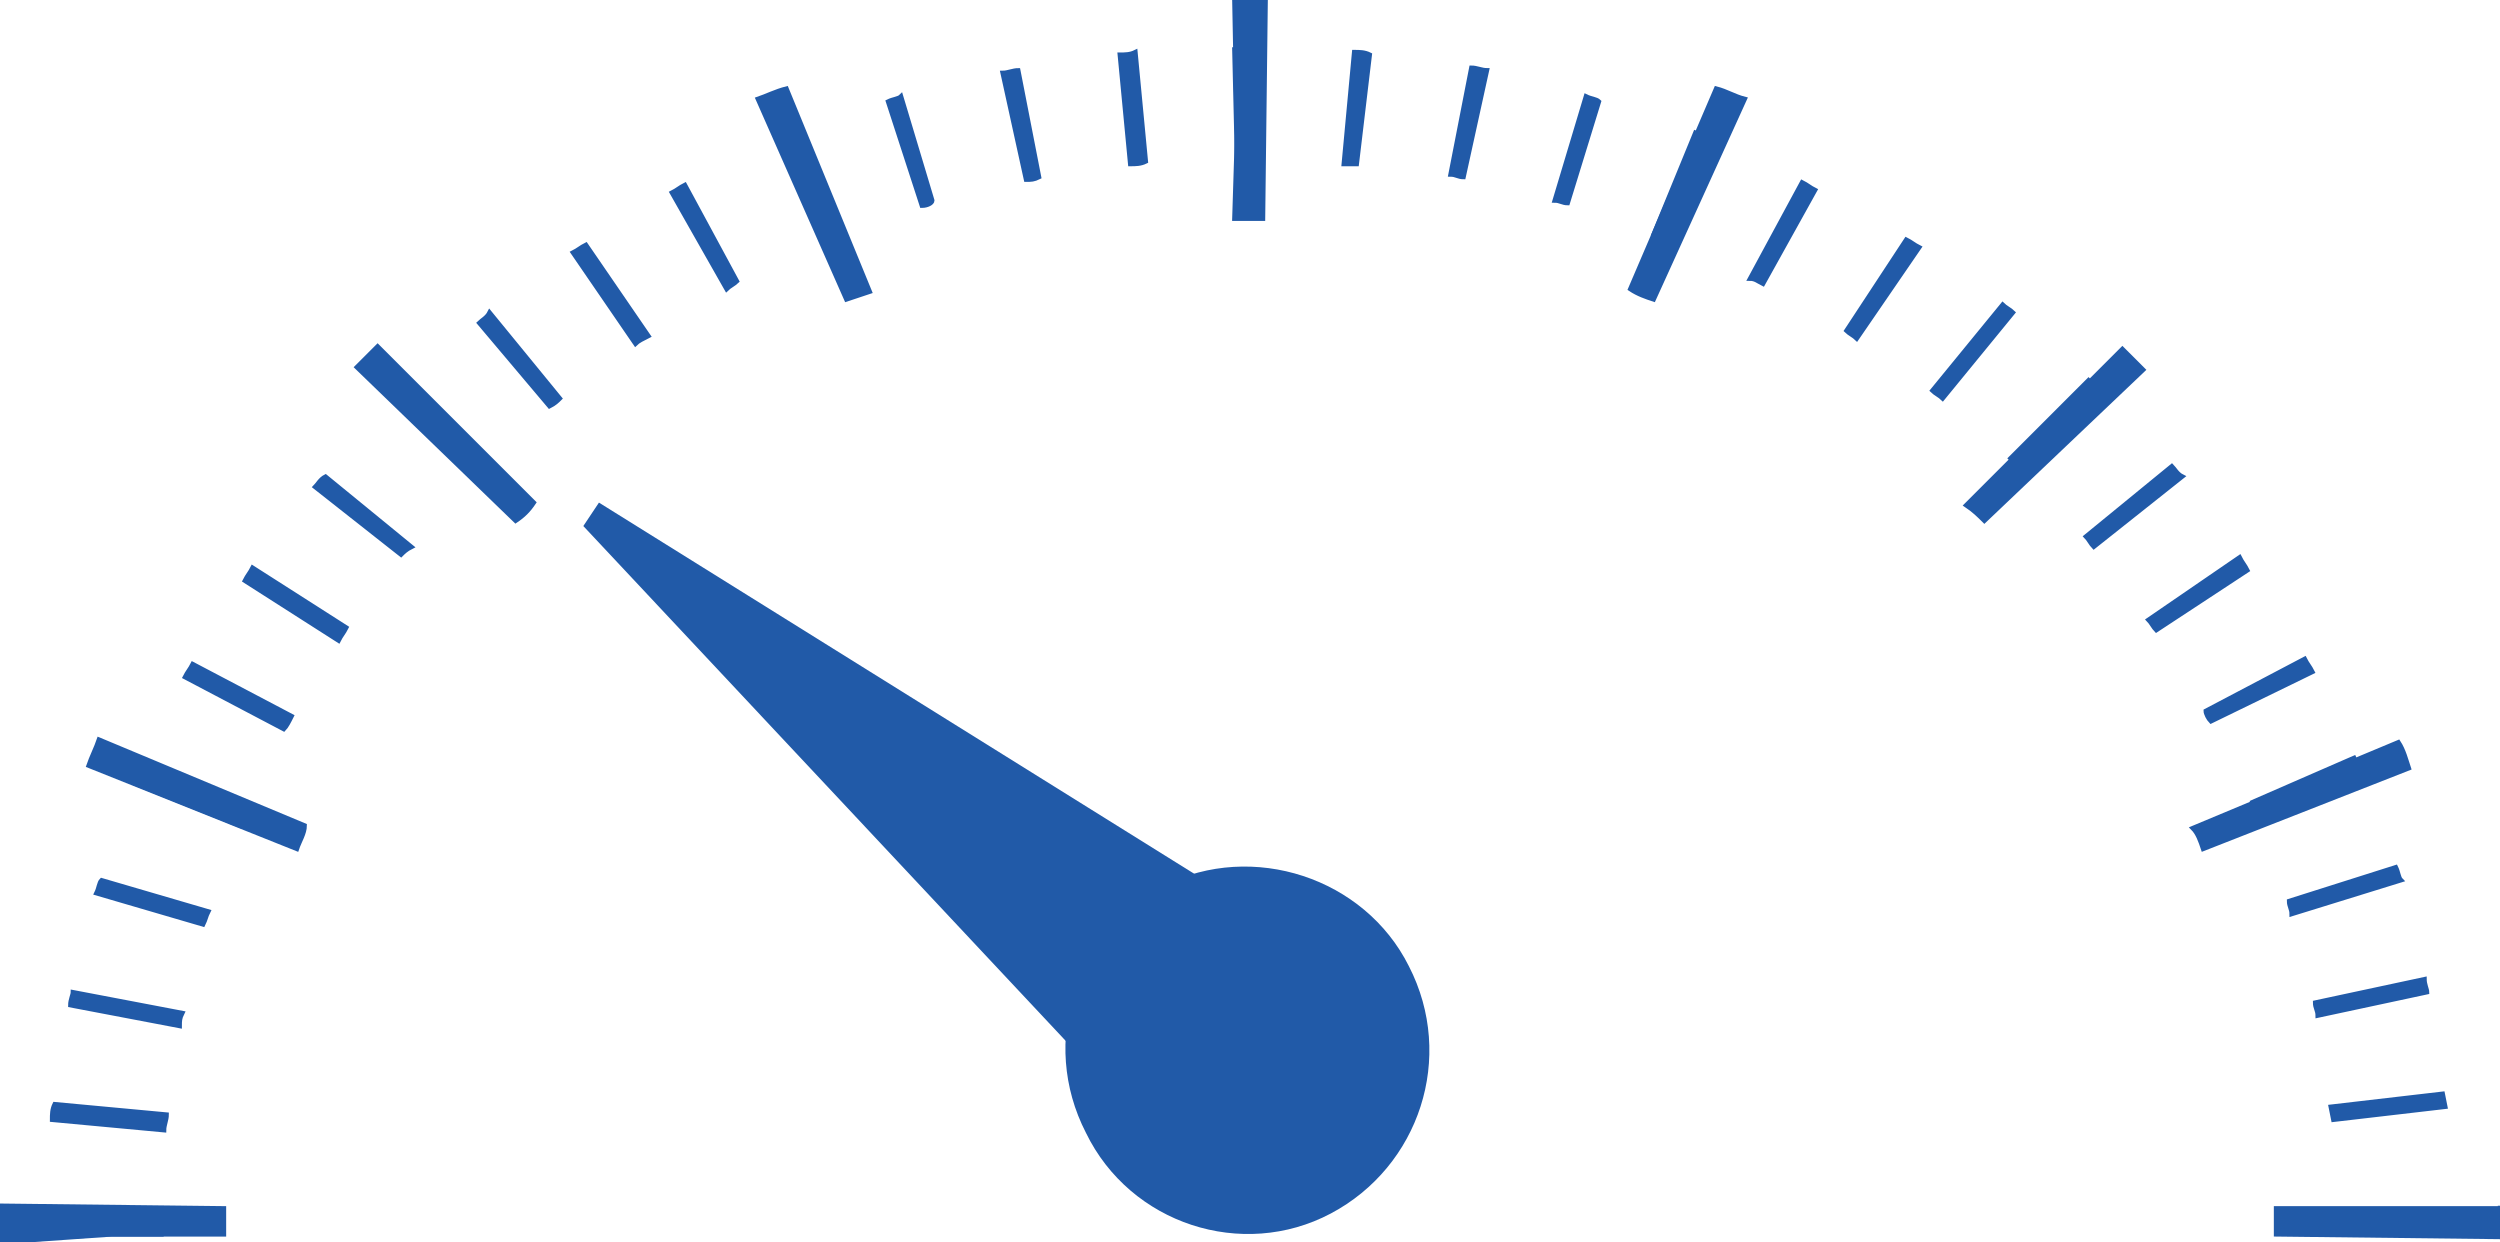
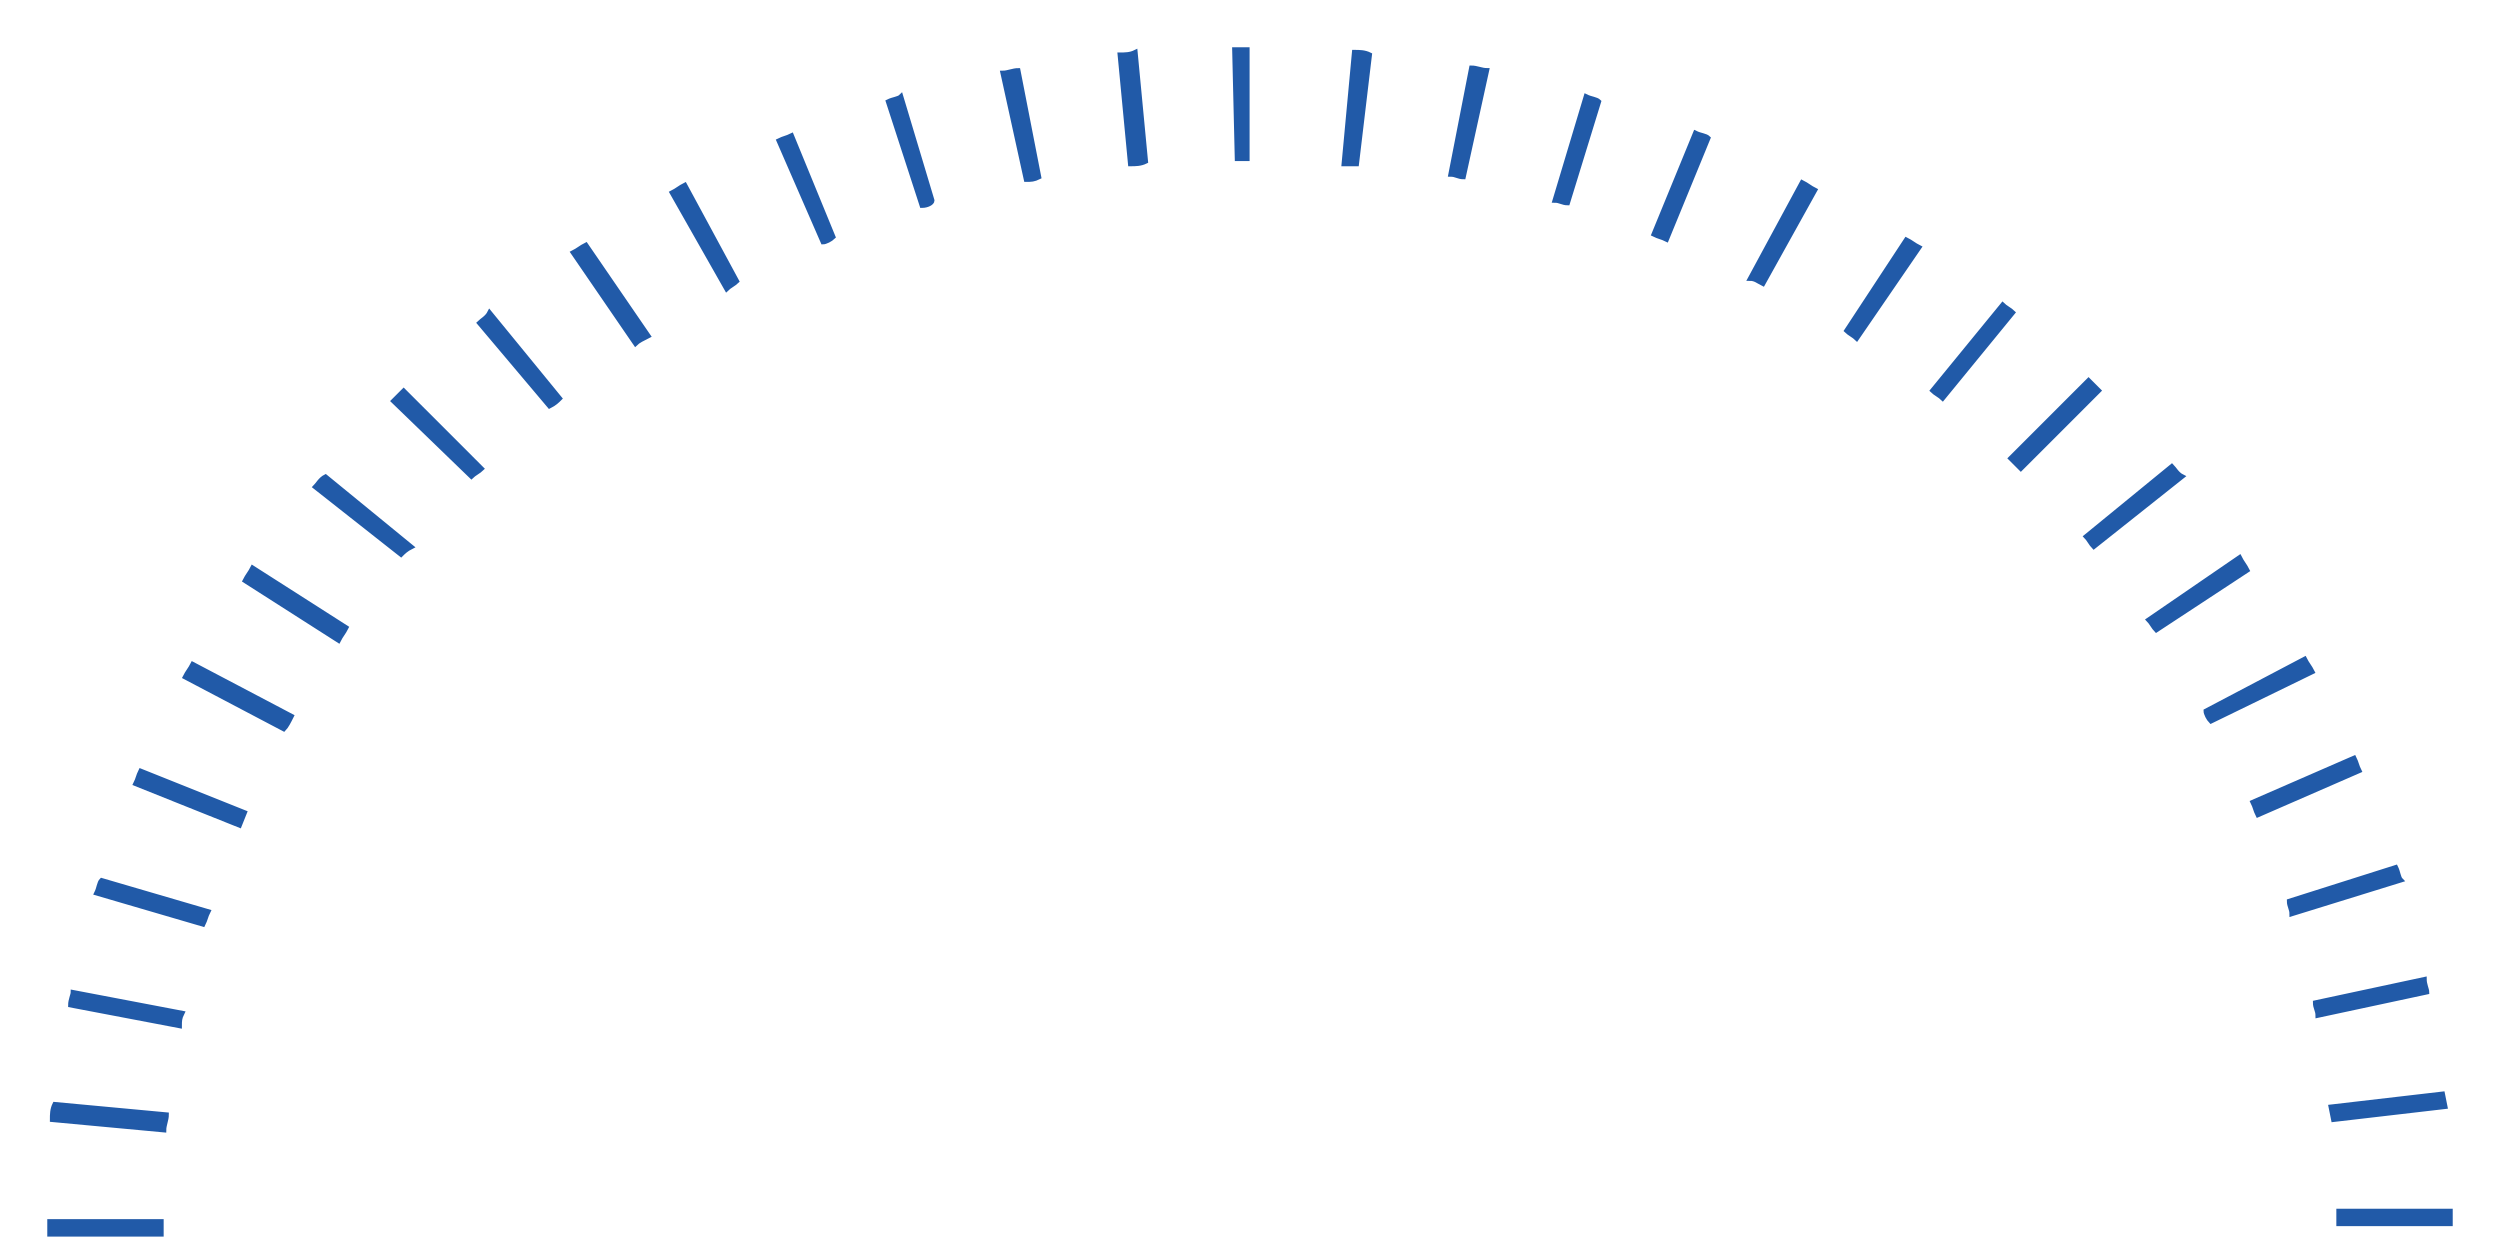
<svg xmlns="http://www.w3.org/2000/svg" version="1.1" id="Layer_1" x="0px" y="0px" width="566.93px" height="281.693px" viewBox="0 270.471 566.93 281.693" enable-background="new 0 270.471 566.93 281.693" xml:space="preserve">
  <title>image</title>
  <g>
    <g>
-       <path fill="#215AA8" stroke="#215AA8" stroke-miterlimit="10" d="M0,552.164v-1.772v-2.952c0-1.182,0-2.362,0-3.544l50.787,0.591    c0,1.182,0,1.771,0,2.953v2.952H25.394L0,552.164z M566.93,550.982l-50.788-0.591c0-1.181,0-1.771,0-2.952v-2.362v-0.591h50.788    l0,0v-0.591v3.544C566.93,548.62,566.93,549.802,566.93,550.982z M499.607,462.99c-0.591-1.771-1.182-3.543-2.362-4.725    l46.653-19.488c1.182,1.772,1.771,4.135,2.362,5.906L499.607,462.99z M67.323,462.99l-47.244-18.897    c0.591-1.771,1.772-4.134,2.362-5.905l46.654,19.488C69.095,459.447,67.913,461.219,67.323,462.99z M450,388.581    c-1.182-1.181-2.362-2.362-4.134-3.543l35.433-35.433c1.772,1.771,2.953,2.953,4.725,4.725L450,388.581z M116.929,388.581    l-36.023-34.843c1.771-1.771,2.953-2.953,4.725-4.725l35.433,35.433C119.882,386.219,118.7,387.4,116.929,388.581z M375,338.384    c-1.771-0.59-3.543-1.181-5.315-2.362l19.488-45.472c2.362,0.59,4.134,1.771,6.496,2.362L375,338.384z M191.929,338.384    l-20.078-45.472c1.771-0.591,4.134-1.772,6.496-2.362l18.897,46.063C195.473,337.203,193.701,337.793,191.929,338.384z     M286.417,320.077c-1.181,0-1.771,0-2.952,0h-2.953h-0.591l0.591-18.897l-0.591-30.708h3.544c1.181,0,2.362,0,3.543,0    L286.417,320.077z" />
      <path fill="#215AA8" stroke="#215AA8" stroke-miterlimit="10" d="M23.622,550.392H11.221v-2.952h25.394v2.952H23.622z     M530.316,548.03v-2.953h25.394v2.953H530.316z M37.204,526.77l-25.394-2.361c0-1.182,0-2.362,0.591-3.544l25.394,2.362    C37.795,524.408,37.204,525.589,37.204,526.77z M529.134,524.408l-0.591-2.953l25.395-2.953l0.59,2.953L529.134,524.408z     M40.748,503.147l-24.804-4.724c0-1.182,0.591-2.362,0.591-2.953l24.803,4.725C40.748,501.376,40.748,501.967,40.748,503.147z     M525.591,500.786c0-1.182-0.591-1.772-0.591-2.953l24.803-5.315c0,1.182,0.591,2.362,0.591,2.953L525.591,500.786z     M46.063,480.116l-24.212-7.087c0.59-1.181,0.59-2.361,1.181-2.952l24.213,7.087C46.654,478.345,46.654,478.936,46.063,480.116z     M519.686,477.754c0-1.181-0.591-1.771-0.591-2.952l24.212-7.678c0.591,1.182,0.591,2.362,1.182,2.953L519.686,477.754z     M54.33,457.676l-23.622-9.449c0.591-1.181,0.591-1.771,1.182-2.953l23.622,9.449L54.33,457.676z M512.008,455.313    c-0.591-1.182-0.591-1.771-1.181-2.953l23.031-10.039c0.591,1.181,0.591,1.771,1.181,2.952L512.008,455.313z M64.37,435.825    l-22.441-11.812c0.591-1.181,1.182-1.771,1.771-2.952l22.441,11.811C65.551,434.054,64.96,435.234,64.37,435.825z     M501.378,434.054c-0.591-0.591-1.181-1.772-1.181-2.362l22.44-11.812c0.591,1.182,1.182,1.771,1.771,2.953L501.378,434.054z     M76.772,415.746l-21.26-13.583c0.591-1.181,1.181-1.771,1.771-2.953l21.26,13.583C77.952,413.975,77.363,414.565,76.772,415.746z     M488.977,413.384c-0.591-0.59-1.182-1.771-1.771-2.362l20.669-14.173c0.591,1.181,1.181,1.771,1.771,2.953L488.977,413.384z     M90.945,396.258l-19.488-15.354c0.591-0.591,1.182-1.772,2.362-2.362l19.488,15.945    C92.126,395.077,91.535,395.667,90.945,396.258z M474.803,394.486c-0.59-0.59-1.181-1.771-1.771-2.362l19.488-15.945    c0.591,0.591,1.182,1.772,2.362,2.362L474.803,394.486z M106.89,378.542l-17.717-17.126c0.591-0.591,1.771-1.772,2.362-2.362    l17.717,17.717C108.661,377.36,107.481,377.951,106.89,378.542z M458.268,376.77c-0.591-0.591-1.181-1.181-2.362-2.362    l17.717-17.717c0.591,0.591,1.771,1.772,2.362,2.362L458.268,376.77z M124.607,362.597l-15.945-18.898    c0.591-0.59,1.771-1.181,2.362-2.362l15.945,19.488C126.378,361.416,125.787,362.006,124.607,362.597z M440.551,360.825    c-0.59-0.59-1.771-1.181-2.362-1.771l15.945-19.488c0.591,0.591,1.771,1.181,2.362,1.772L440.551,360.825z M144.095,348.423    l-14.174-20.669c1.182-0.59,1.771-1.181,2.953-1.771l14.173,20.669C145.866,347.242,144.685,347.833,144.095,348.423z     M421.063,347.242c-0.59-0.59-1.771-1.181-2.361-1.771l13.582-20.669c1.182,0.59,1.771,1.181,2.953,1.771L421.063,347.242z     M164.764,336.021l-12.401-21.85c1.181-0.591,1.771-1.181,2.952-1.772l11.812,21.851    C166.535,334.841,165.355,335.431,164.764,336.021z M399.803,334.841c-1.181-0.591-1.771-1.181-2.952-1.181l11.811-21.851    c1.182,0.59,1.771,1.181,2.953,1.771L399.803,334.841z M186.615,325.392l-10.039-23.031c1.181-0.591,1.771-0.591,2.952-1.181    l9.449,23.032C188.386,324.801,187.205,325.392,186.615,325.392z M377.953,324.801c-1.182-0.59-1.772-0.59-2.953-1.181    l9.448-23.031c1.182,0.59,2.362,0.59,2.953,1.181L377.953,324.801z M209.055,317.124l-7.677-23.622    c1.181-0.59,2.362-0.59,2.953-1.181l7.086,23.622C211.417,316.534,210.237,317.124,209.055,317.124z M355.512,316.534    c-1.182,0-1.771-0.591-2.953-0.591l7.087-23.622c1.181,0.591,2.362,0.591,2.953,1.181L355.512,316.534z M232.677,311.219    l-5.314-24.213c1.181,0,2.362-0.59,3.543-0.59l4.725,24.212C234.449,311.219,233.859,311.219,232.677,311.219z M331.89,310.628    c-1.181,0-1.771-0.59-2.953-0.59l4.725-24.213c1.182,0,2.362,0.591,3.543,0.591L331.89,310.628z M256.299,307.675l-2.362-24.803    c1.182,0,2.362,0,3.544-0.59l2.362,24.803C258.661,307.675,257.481,307.675,256.299,307.675z M307.677,307.675    c-1.181,0-1.771,0-2.952,0l2.361-25.394c1.182,0,2.362,0,3.544,0.59L307.677,307.675z M280.512,306.494L280.512,306.494    l-0.591-24.803h2.953v24.803H280.512z" />
    </g>
  </g>
  <g>
-     <path fill="#215AA8" d="M319.489,489.565c10.63,20.669,2.362,45.473-17.717,56.103c-20.078,10.63-45.473,2.362-55.512-18.308   c-10.63-20.669-2.362-45.473,17.717-56.103C284.055,461.219,309.448,469.486,319.489,489.565z" />
    <g>
-       <path fill="#215AA8" d="M286.417,478.345l-150.591-93.898l-3.543,5.315l122.835,131.103    C257.481,511.416,276.969,483.069,286.417,478.345z" />
-     </g>
+       </g>
  </g>
</svg>